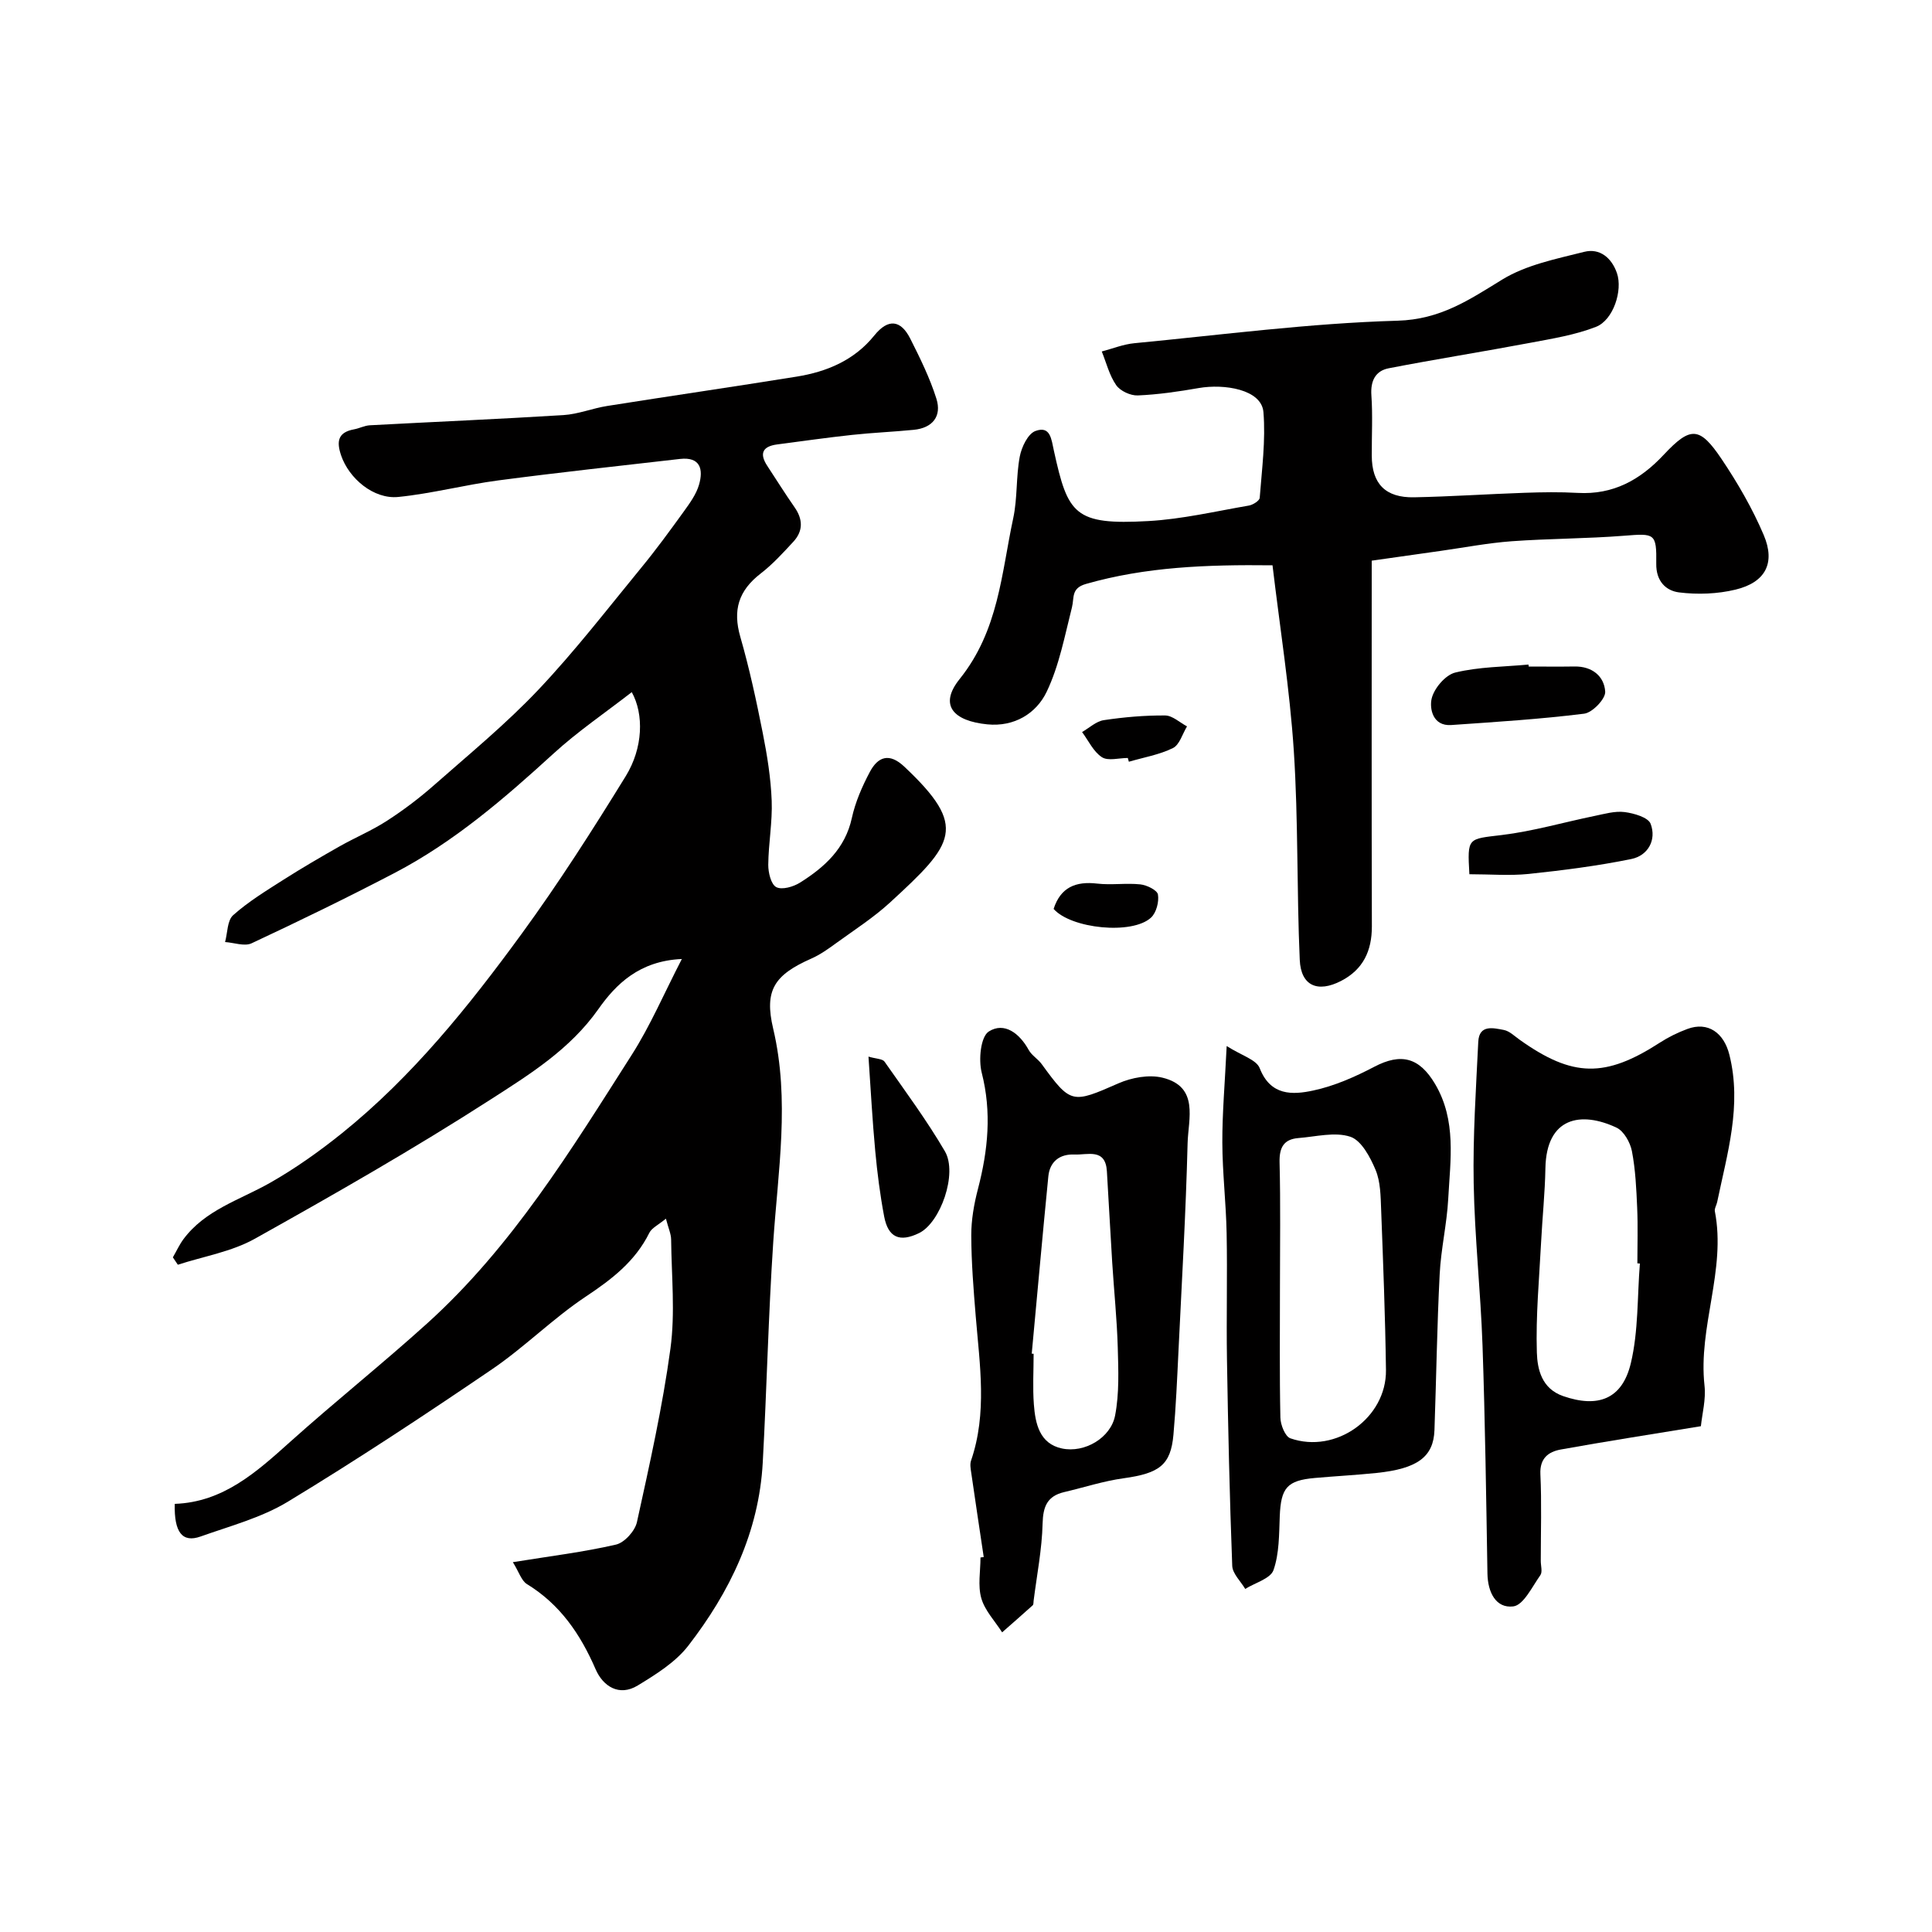
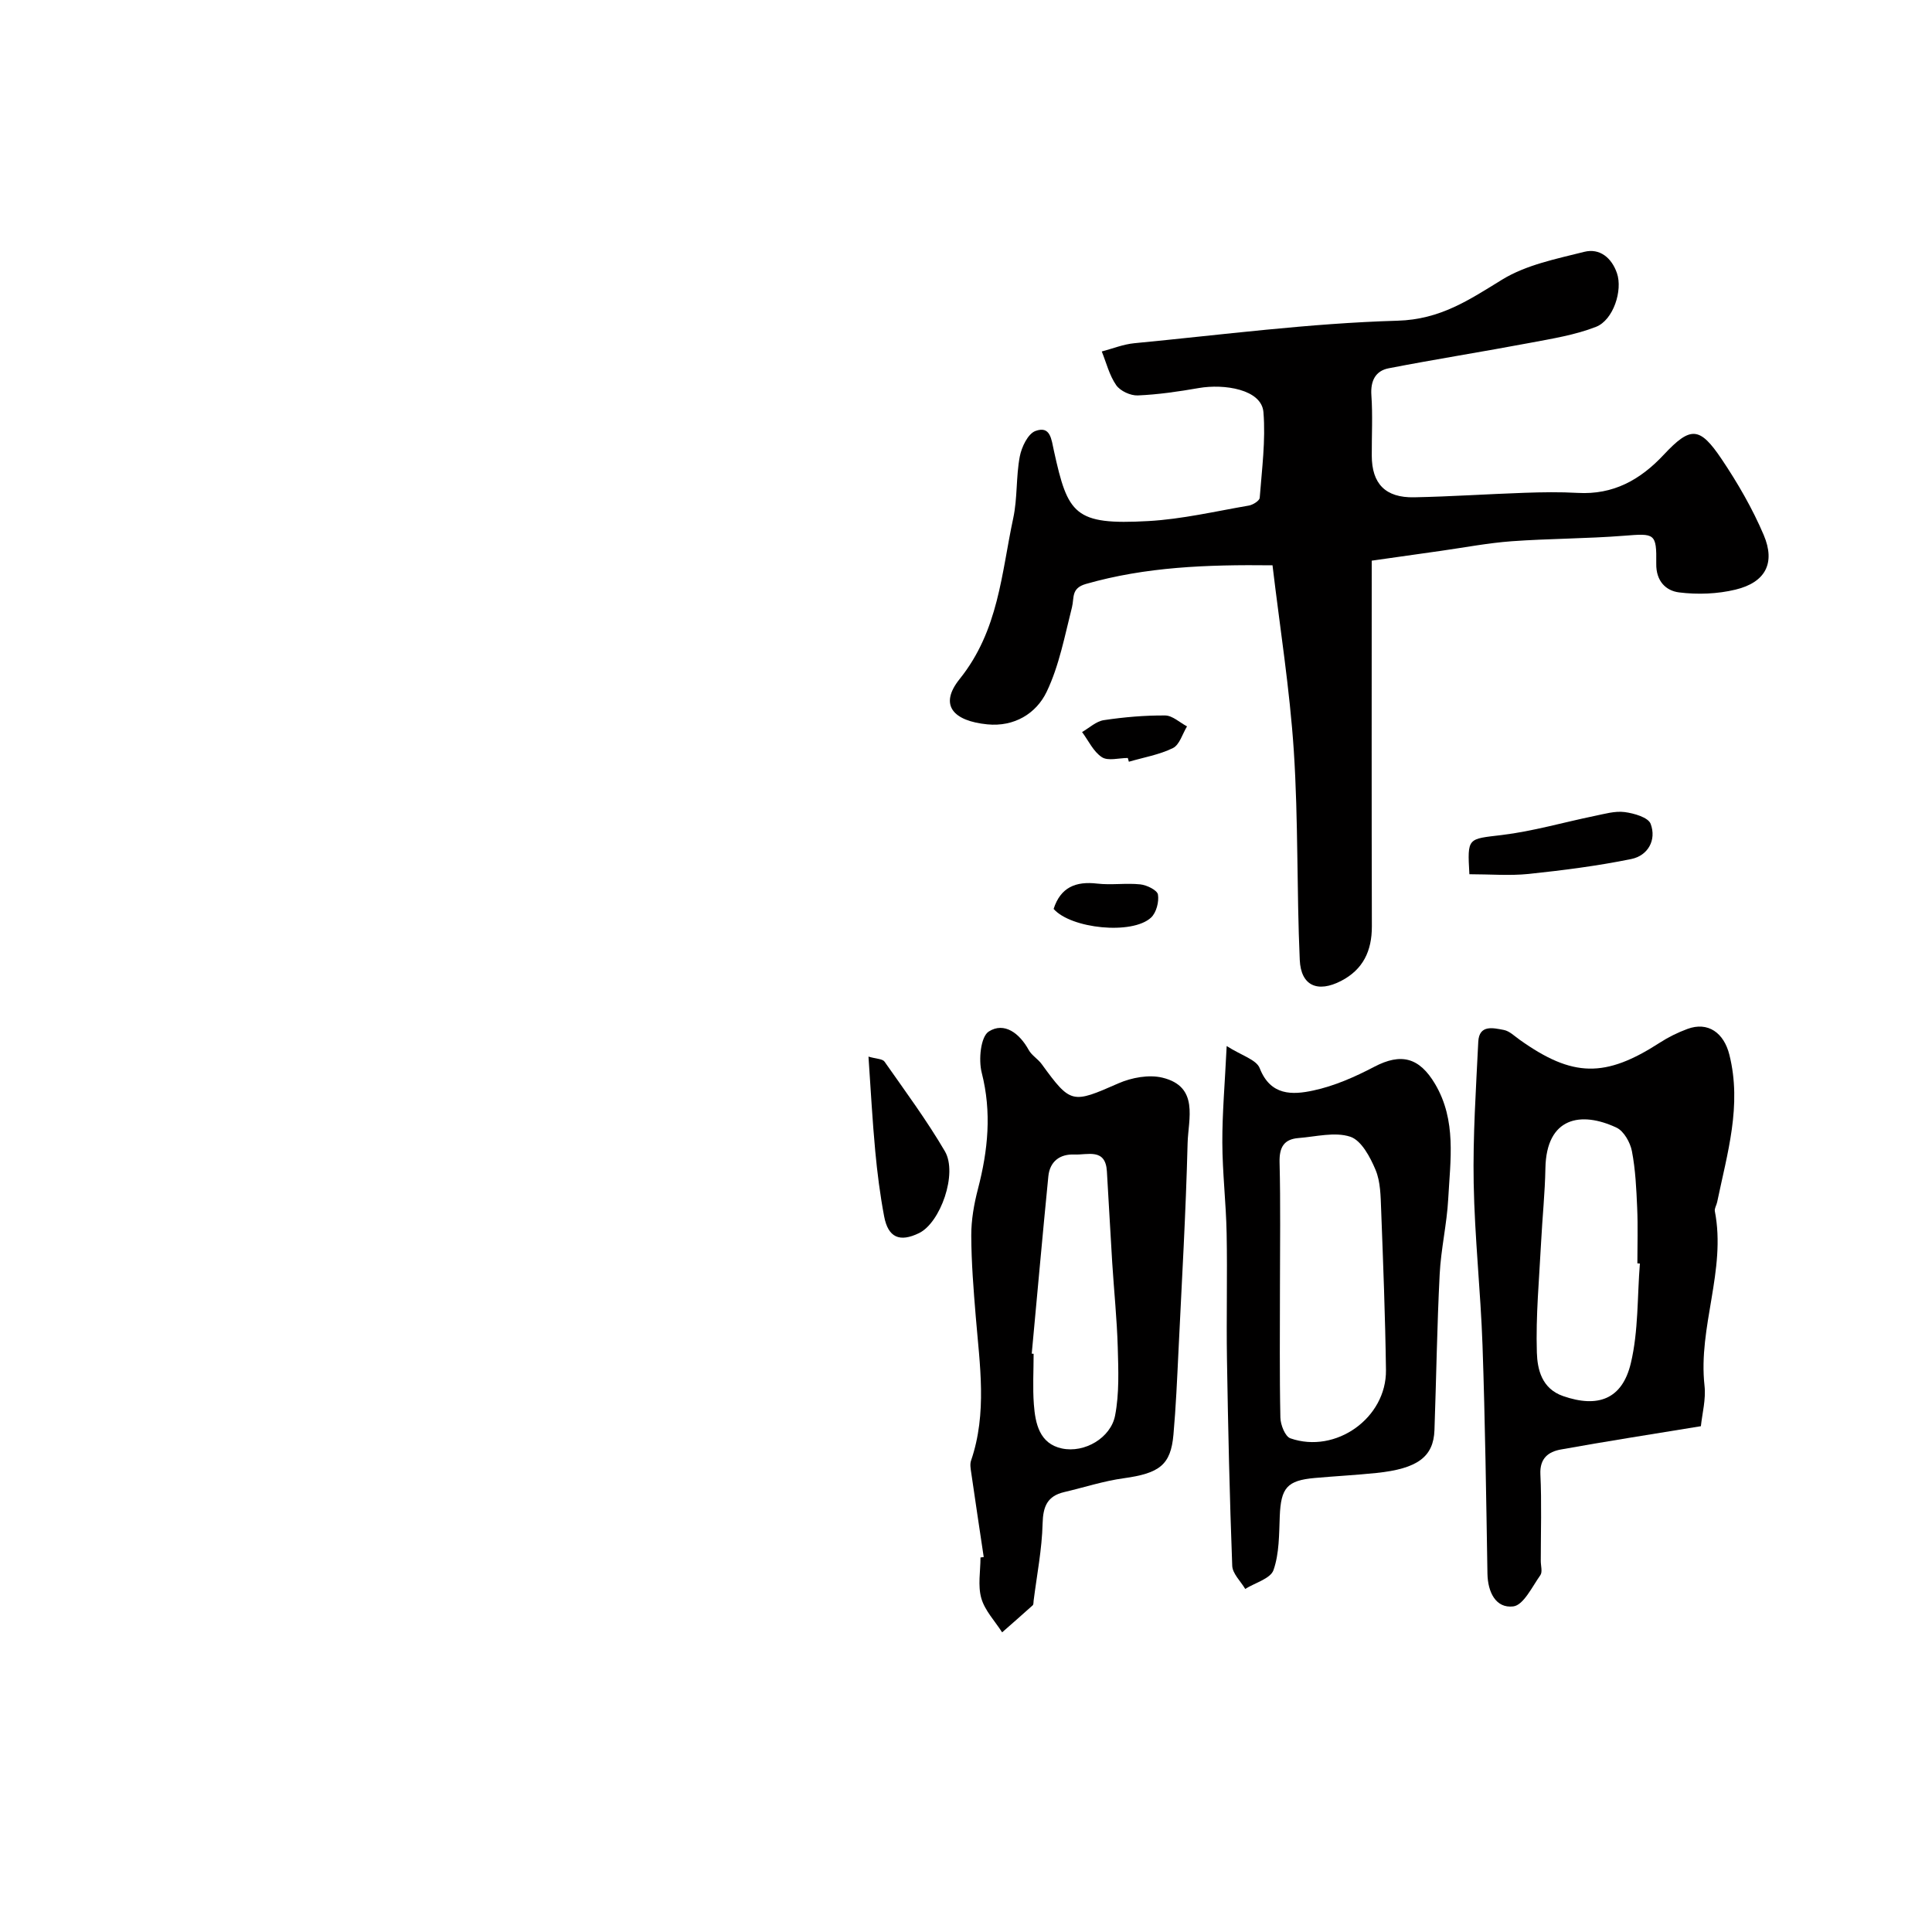
<svg xmlns="http://www.w3.org/2000/svg" enable-background="new 0 0 400 400" viewBox="0 0 400 400">
  <g fill="#010000">
-     <path d="m106.18 323.43c7.87-1.27 14.7-2.1 21.36-3.64 1.76-.41 3.93-2.82 4.33-4.65 2.62-11.92 5.3-23.87 6.94-35.94 1-7.39.22-15.03.14-22.55-.01-1.19-.57-2.38-1.08-4.34-1.58 1.31-2.92 1.91-3.43 2.93-2.93 5.92-7.78 9.63-13.18 13.22-6.79 4.52-12.65 10.45-19.4 15.04-13.88 9.44-27.91 18.71-42.26 27.41-5.48 3.32-11.96 5.03-18.08 7.21-3.77 1.34-5.49-.87-5.34-6.76 10.04-.35 16.93-6.59 23.94-12.88 9.3-8.34 19.09-16.14 28.36-24.52 17.55-15.87 29.77-35.89 42.33-55.59 3.84-6.02 6.67-12.68 10.36-19.82-8.81.39-13.66 5.23-17.3 10.4-5.87 8.32-14.2 13.48-22.28 18.68-15.89 10.22-32.33 19.62-48.83 28.84-4.81 2.69-10.6 3.64-15.94 5.38-.34-.51-.69-1.02-1.03-1.53.72-1.24 1.32-2.57 2.16-3.72 4.52-6.11 11.67-8.15 17.91-11.68 5.22-2.96 10.19-6.49 14.88-10.25 14.62-11.76 26.29-26.3 37.26-41.33 7.68-10.52 14.71-21.54 21.55-32.64 3.6-5.84 3.79-12.82 1.25-17.4-5.49 4.27-11.17 8.12-16.18 12.7-10.2 9.32-20.62 18.31-32.93 24.74-9.75 5.09-19.64 9.9-29.6 14.56-1.47.69-3.64-.14-5.49-.26.52-1.9.44-4.47 1.67-5.56 3.14-2.8 6.81-5.04 10.39-7.32 3.81-2.43 7.73-4.71 11.66-6.94 3.24-1.83 6.71-3.28 9.82-5.3 3.42-2.21 6.71-4.7 9.76-7.39 7.31-6.44 14.88-12.66 21.56-19.72 7.55-7.98 14.3-16.73 21.28-25.24 3.11-3.78 6-7.75 8.87-11.72 1.23-1.71 2.55-3.53 3.12-5.51.9-3.13.32-5.81-3.96-5.32-12.53 1.44-25.07 2.79-37.57 4.44-6.94.91-13.78 2.73-20.74 3.43-5.13.51-10.21-3.85-11.83-8.58-.99-2.91-.69-4.8 2.67-5.42 1.1-.2 2.17-.78 3.27-.84 13.36-.72 26.74-1.28 40.09-2.11 3.05-.19 6.01-1.41 9.06-1.89 13.06-2.07 26.14-3.97 39.19-6.07 6.29-1.01 11.97-3.39 16.11-8.53 2.87-3.56 5.48-3.23 7.45.68 2.03 4.03 4.05 8.13 5.4 12.41 1.15 3.64-.79 6.07-4.69 6.45-4.24.42-8.51.59-12.75 1.05-5.2.56-10.37 1.3-15.56 1.98-3 .4-3.69 1.89-2.01 4.44 1.88 2.86 3.69 5.76 5.65 8.57 1.74 2.49 1.79 4.9-.24 7.11-2.14 2.32-4.3 4.69-6.79 6.61-4.63 3.58-5.78 7.62-4.21 13.09 1.88 6.53 3.32 13.2 4.64 19.87.92 4.64 1.68 9.36 1.86 14.07.17 4.41-.67 8.84-.71 13.27-.01 1.61.57 4.05 1.66 4.62 1.19.62 3.55-.07 4.93-.94 5.06-3.19 9.34-7.03 10.72-13.39.72-3.29 2.13-6.52 3.72-9.52 1.69-3.18 4.04-4.02 7.14-1.09 13.27 12.49 10.34 15.91-2.99 28.15-3.35 3.07-7.23 5.57-10.93 8.25-1.71 1.24-3.45 2.51-5.37 3.35-7.68 3.4-9.73 6.59-7.86 14.5 3.49 14.78.99 29.46.01 44.21-1.01 15.18-1.34 30.4-2.17 45.59-.78 14.38-6.81 26.81-15.42 37.95-2.64 3.41-6.68 5.93-10.46 8.23-3.87 2.36-7.2.15-8.72-3.35-3.16-7.29-7.37-13.46-14.27-17.67-1.12-.73-1.62-2.52-2.87-4.51z" />
    <path d="m284 116.08c0 25.73-.04 50.72.03 75.71.01 5.08-1.81 8.94-6.37 11.3-4.85 2.5-8.32 1.03-8.56-4.36-.64-14.41-.29-28.87-1.23-43.26-.84-12.81-2.88-25.54-4.41-38.43-13.71-.16-26.28.33-38.63 3.86-3.1.89-2.39 2.83-2.89 4.83-1.5 5.91-2.64 12.07-5.24 17.5-2.17 4.52-6.73 7.29-12.29 6.74-6.94-.69-10.12-3.91-5.73-9.38 8.1-10.09 8.64-21.86 11.1-33.31.89-4.15.56-8.55 1.35-12.74.37-1.97 1.69-4.74 3.25-5.31 3.12-1.14 3.29 1.71 3.83 4.14 2.88 13.11 4.23 15.37 19.54 14.51 6.98-.39 13.9-2.02 20.82-3.21.85-.15 2.2-1 2.24-1.61.45-5.91 1.25-11.88.77-17.74-.39-4.72-8.15-5.89-13.38-4.98-4.18.73-8.41 1.35-12.64 1.53-1.5.06-3.62-.92-4.46-2.12-1.42-2.04-2.04-4.63-2.99-6.98 2.24-.59 4.45-1.49 6.73-1.71 18.15-1.74 36.29-4.14 54.49-4.66 8.89-.25 14.85-4.32 21.69-8.52 4.98-3.05 11.18-4.28 16.98-5.74 3.21-.81 5.68 1.24 6.77 4.41 1.23 3.56-.74 9.72-4.34 11.12-4.32 1.69-9.04 2.44-13.64 3.31-9.75 1.84-19.55 3.38-29.28 5.27-2.73.53-3.79 2.6-3.58 5.59.29 4.15.06 8.33.08 12.49.01 5.82 2.82 8.75 8.78 8.63 7.6-.15 15.2-.67 22.81-.93 3.68-.13 7.38-.19 11.06.02 7.33.41 12.91-2.67 17.8-7.9 5.57-5.95 7.44-5.85 11.99.91 3.33 4.96 6.38 10.23 8.71 15.71 2.47 5.82.35 9.8-5.82 11.3-3.75.91-7.87 1.06-11.71.58-2.71-.34-4.78-2.32-4.72-5.95.09-6.35-.33-6.28-6.66-5.78-7.75.61-15.54.58-23.29 1.14-4.88.36-9.73 1.29-14.58 1.98-4.67.65-9.33 1.32-14.38 2.04z" />
    <path d="m352.15 295.28c-10.35 1.7-19.71 3.14-29.03 4.83-2.51.46-4.35 1.79-4.2 5.09.28 5.98.08 11.99.08 17.98 0 1 .39 2.28-.09 2.95-1.7 2.39-3.49 6.21-5.61 6.46-3.6.43-5.27-2.94-5.34-6.77-.26-15.76-.48-31.52-1.02-47.27-.39-11.2-1.63-22.38-1.83-33.58-.18-9.75.48-19.52.95-29.28.18-3.62 3.11-2.86 5.28-2.45 1.18.22 2.23 1.28 3.29 2.03 10.97 7.81 17.7 7.92 29.04.59 1.76-1.14 3.7-2.09 5.67-2.82 4.29-1.6 7.58.8 8.71 5.34 2.63 10.51-.45 20.44-2.53 30.5-.13.64-.59 1.31-.48 1.89 2.38 12.21-3.49 23.93-2.14 36.11.32 2.84-.48 5.79-.75 8.4zm-12.63-33.68c-.17-.01-.35-.03-.52-.04 0-3.83.13-7.66-.04-11.48-.17-3.93-.35-7.91-1.09-11.75-.35-1.8-1.66-4.14-3.18-4.86-7.35-3.46-14.53-2.2-14.73 8.4-.09 5.1-.63 10.19-.89 15.29-.39 7.62-1.12 15.26-.88 22.87.11 3.45.98 7.47 5.45 9.02 7.16 2.48 12.22.69 14.01-6.83 1.58-6.64 1.32-13.73 1.87-20.62z" />
    <path d="m203.67 322.37c-.87-5.82-1.75-11.64-2.59-17.47-.12-.82-.29-1.74-.04-2.48 3.38-9.86 1.8-19.85.98-29.84-.46-5.58-.91-11.19-.93-16.78-.01-3.22.57-6.53 1.39-9.66 2.08-7.99 2.87-15.86.77-24.07-.68-2.67-.22-7.44 1.47-8.51 3.21-2.04 6.37.38 8.26 3.82.62 1.13 1.91 1.86 2.69 2.93 6.04 8.29 6.29 8.2 15.9 3.98 2.72-1.19 6.3-1.85 9.1-1.17 7.66 1.86 5.34 8.55 5.21 13.58-.36 14.36-1.2 28.7-1.89 43.05-.28 5.77-.53 11.54-1.04 17.28-.56 6.3-2.91 8-10.32 9.03-4.15.57-8.2 1.9-12.3 2.86-3.49.82-4.38 2.96-4.47 6.5-.13 5.34-1.19 10.67-1.86 16-.04.33 0 .78-.2.95-2.09 1.89-4.21 3.73-6.32 5.59-1.49-2.34-3.58-4.5-4.31-7.06-.75-2.62-.17-5.61-.17-8.44.23-.03.45-.06.67-.09zm9.94-42.11.39.03c0 3.49-.21 7 .05 10.47.3 3.99 1.17 8.14 5.81 9.13 4.68 1 10.12-2.19 11.01-6.83.88-4.57.68-9.39.55-14.09-.17-5.87-.78-11.73-1.15-17.6-.4-6.29-.71-12.58-1.1-18.87-.29-4.85-4.01-3.35-6.72-3.47-3.04-.13-5.09 1.45-5.4 4.5-1.21 12.24-2.3 24.49-3.44 36.73z" />
    <path d="m253.97 216.57c3.08 1.97 6.15 2.81 6.84 4.59 2.24 5.75 6.8 5.54 11.08 4.62 4.37-.93 8.64-2.82 12.63-4.91 5.55-2.91 9.33-1.96 12.6 3.56 4.47 7.56 3.15 15.74 2.72 23.78-.28 5.22-1.51 10.38-1.77 15.6-.55 10.75-.7 21.52-1.08 32.28-.2 5.54-3.51 7.99-12 8.87-4.25.44-8.53.66-12.78 1.04-5.76.51-7.01 2.05-7.25 7.93-.15 3.75-.09 7.7-1.3 11.15-.62 1.76-3.82 2.62-5.85 3.89-.94-1.59-2.63-3.16-2.69-4.79-.54-14.25-.86-28.51-1.09-42.76-.14-8.7.1-17.4-.07-26.09-.12-6.27-.87-12.53-.89-18.79-.02-6.06.52-12.14.9-19.97zm11.03 50c0 8.98-.1 17.95.09 26.93.03 1.49.98 3.91 2.07 4.29 9.42 3.28 19.92-4.23 19.79-14.14-.15-11.07-.58-22.15-1-33.22-.11-2.77-.12-5.74-1.15-8.21-1.11-2.65-2.94-6.11-5.23-6.87-3.2-1.06-7.13-.01-10.73.27-3.05.24-3.99 1.95-3.92 5.02.22 8.64.08 17.28.08 25.93z" />
-     <path d="m316.51 138c3.16 0 6.32.04 9.48-.01 3.64-.06 6.15 2.01 6.35 5.21.09 1.49-2.64 4.34-4.35 4.56-9.13 1.14-18.33 1.71-27.52 2.35-3.87.27-4.5-3.43-4.08-5.39.46-2.15 2.86-4.99 4.92-5.48 4.9-1.19 10.08-1.18 15.15-1.65.02.13.03.27.05.41z" />
    <path d="m179.81 218.76c1.62.48 2.91.45 3.32 1.04 4.28 6.11 8.74 12.14 12.5 18.56 2.69 4.61-.93 14.79-5.35 16.94-4.01 1.95-6.4.94-7.23-3.47-.84-4.46-1.42-8.99-1.84-13.51-.59-6.32-.93-12.67-1.4-19.56z" />
    <path d="m304.22 181c-.43-7.67-.38-7.26 6.74-8.12 6.44-.78 12.76-2.63 19.14-3.94 2.07-.42 4.24-1.07 6.26-.81 1.94.25 4.89 1.1 5.39 2.44 1.25 3.34-.55 6.57-4 7.28-7.01 1.43-14.15 2.34-21.27 3.09-3.93.4-7.94.06-12.26.06z" />
    <path d="m218.14 188.18c1.44-4.46 4.57-5.77 9.03-5.24 2.94.34 5.97-.15 8.92.16 1.34.14 3.49 1.19 3.65 2.1.25 1.5-.33 3.75-1.42 4.77-3.9 3.63-16.6 2.3-20.18-1.79z" />
    <path d="m233.5 156.93c-1.82 0-4.08.67-5.36-.16-1.76-1.14-2.78-3.42-4.11-5.21 1.49-.85 2.91-2.22 4.5-2.46 4.19-.63 8.46-1 12.7-.97 1.51.01 3.02 1.46 4.53 2.26-.95 1.55-1.54 3.81-2.92 4.49-2.82 1.39-6.06 1.93-9.12 2.83-.08-.27-.15-.52-.22-.78z" />
  </g>
</svg>